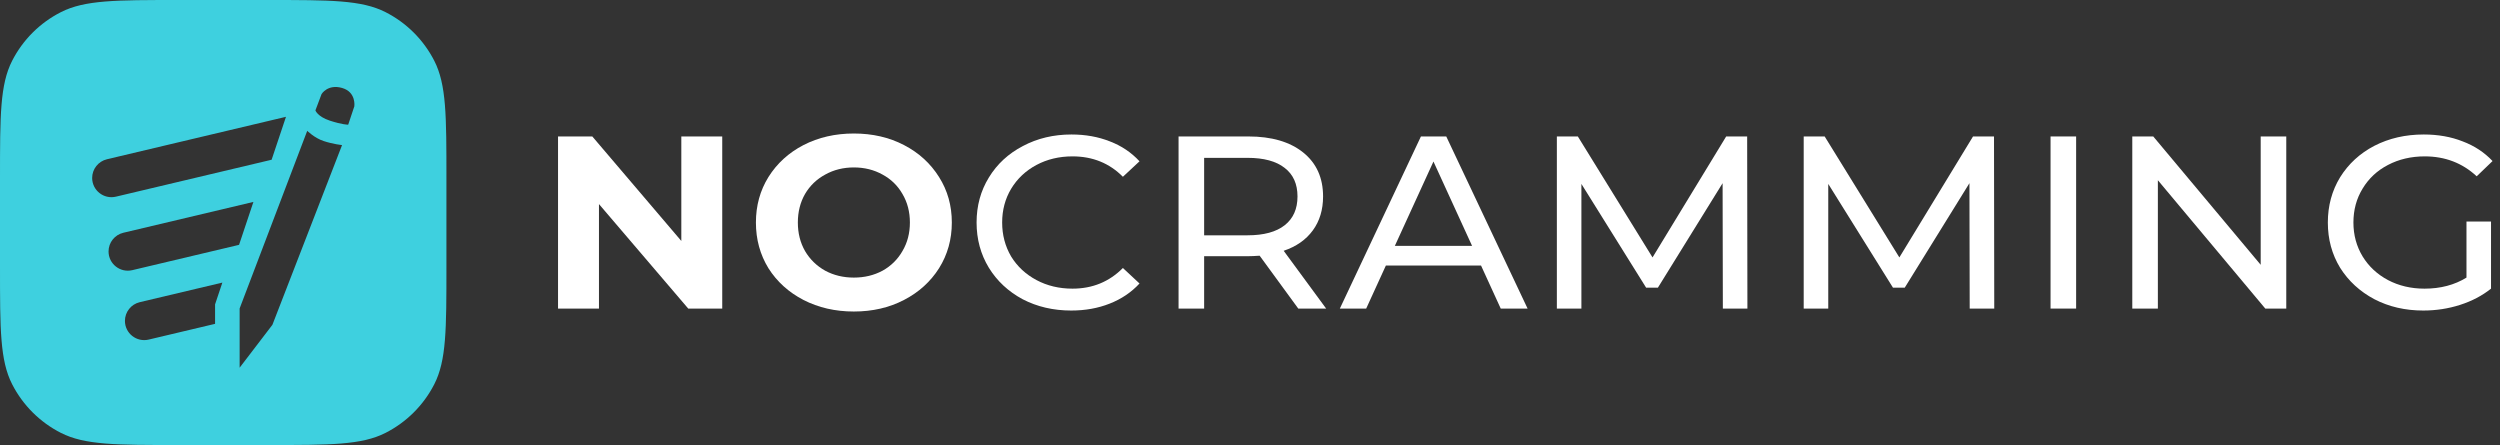
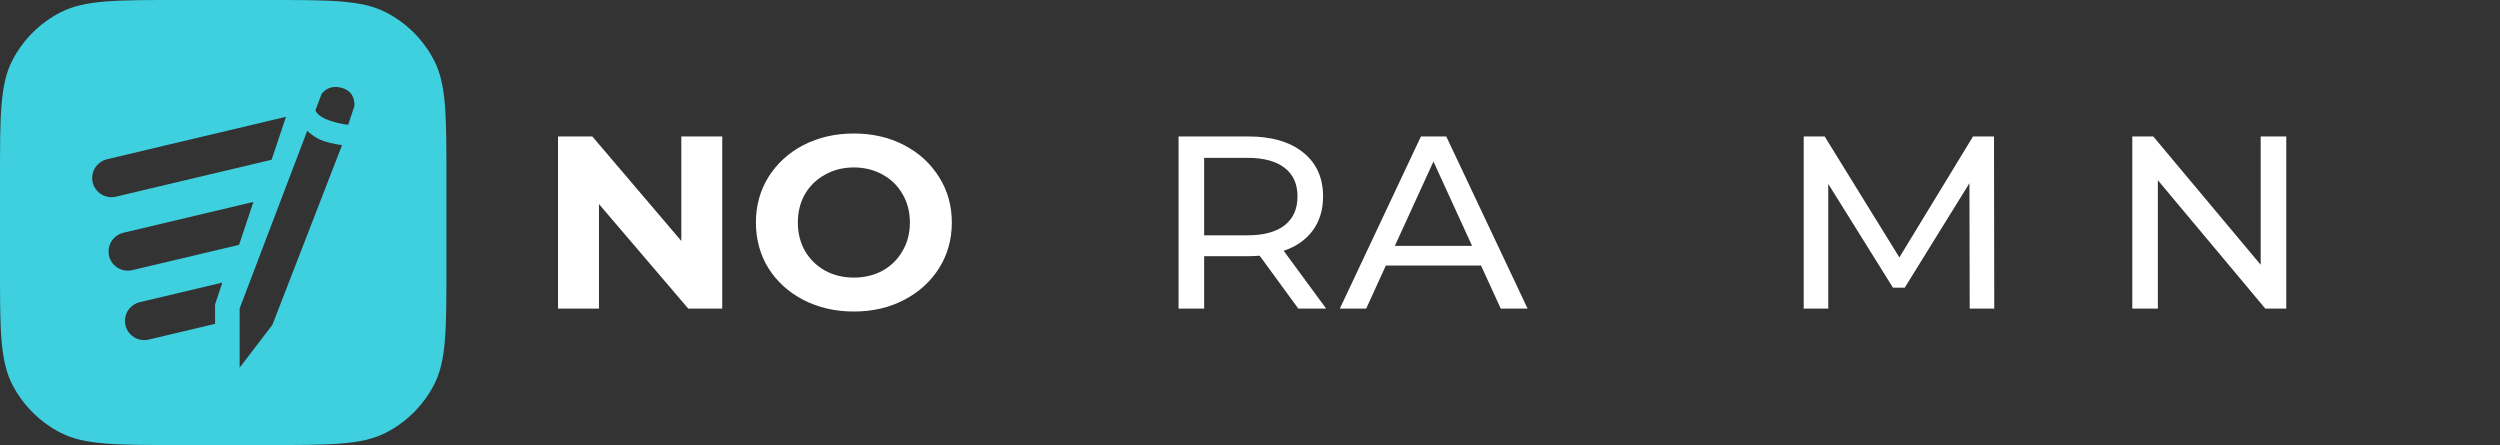
<svg xmlns="http://www.w3.org/2000/svg" width="191" height="34" viewBox="0 0 191 34" fill="none">
  <rect x="0" y="0" width="191" height="34" fill="#333333" stroke="none" />
  <g clip-path="url(#clip0_3953_398896)">
    <path fill-rule="evenodd" clip-rule="evenodd" d="M0 13.6C0 8.84 0 6.459 0.929 4.641C1.747 3.042 3.051 1.741 4.656 0.926C6.48 0 8.867 0 13.643 0H20.464C25.24 0 27.628 0 29.451 0.926C31.056 1.741 32.36 3.042 33.178 4.641C34.107 6.459 34.107 8.84 34.107 13.6V20.4C34.107 25.16 34.107 27.541 33.178 29.359C32.36 30.958 31.056 32.259 29.451 33.074C27.628 34 25.24 34 20.464 34H13.643C8.867 34 6.48 34 4.656 33.074C3.051 32.259 1.747 30.958 0.929 29.359C0 27.541 0 25.16 0 20.4V13.6ZM27.071 8.123L26.602 9.527C26.602 9.527 26.132 9.527 25.193 9.215C24.254 8.903 24.098 8.435 24.098 8.435L24.567 7.187C24.567 7.187 25.037 6.407 26.132 6.719C27.228 7.031 27.071 8.123 27.071 8.123ZM20.812 24.815L18.308 28.091V23.567L23.472 9.995C23.472 9.995 24.02 10.541 24.724 10.775C25.428 11.009 26.132 11.087 26.132 11.087L20.812 24.815ZM8.174 12.166L21.849 8.924L20.752 12.204L8.856 15.025C7.93 15.244 7.041 14.544 7.041 13.595C7.041 12.915 7.51 12.324 8.174 12.166ZM19.361 15.426L9.425 17.782C8.761 17.939 8.293 18.531 8.293 19.211C8.293 20.16 9.181 20.86 10.107 20.64L18.264 18.706L19.361 15.426ZM10.678 23.086L16.988 21.59L16.431 23.255V24.742L11.36 25.944C10.434 26.164 9.545 25.464 9.545 24.515C9.545 23.835 10.014 23.243 10.678 23.086Z" fill="#3ED0DF" />
    <path d="M55.179 10.425V23.575H52.581L45.761 15.591V23.575H42.634V10.425H45.252L52.053 18.409V10.425H55.179Z" fill="white" />
    <path d="M65.236 23.8C63.816 23.8 62.533 23.506 61.386 22.917C60.253 22.329 59.361 21.521 58.709 20.494C58.071 19.454 57.752 18.29 57.752 17C57.752 15.71 58.071 14.552 58.709 13.525C59.361 12.486 60.253 11.671 61.386 11.083C62.533 10.494 63.816 10.2 65.236 10.2C66.656 10.2 67.933 10.494 69.066 11.083C70.2 11.671 71.092 12.486 71.743 13.525C72.395 14.552 72.72 15.71 72.72 17C72.72 18.29 72.395 19.454 71.743 20.494C71.092 21.521 70.2 22.329 69.066 22.917C67.933 23.506 66.656 23.8 65.236 23.8ZM65.236 21.208C66.044 21.208 66.773 21.032 67.425 20.682C68.076 20.319 68.584 19.818 68.949 19.179C69.327 18.54 69.516 17.814 69.516 17C69.516 16.186 69.327 15.46 68.949 14.821C68.584 14.182 68.076 13.688 67.425 13.337C66.773 12.974 66.044 12.792 65.236 12.792C64.428 12.792 63.699 12.974 63.047 13.337C62.396 13.688 61.881 14.182 61.504 14.821C61.139 15.46 60.956 16.186 60.956 17C60.956 17.814 61.139 18.54 61.504 19.179C61.881 19.818 62.396 20.319 63.047 20.682C63.699 21.032 64.428 21.208 65.236 21.208Z" fill="white" />
-     <path d="M81.841 23.725C80.474 23.725 79.236 23.437 78.129 22.861C77.034 22.272 76.174 21.471 75.549 20.456C74.924 19.43 74.611 18.277 74.611 17C74.611 15.723 74.924 14.577 75.549 13.562C76.174 12.536 77.041 11.734 78.148 11.158C79.255 10.569 80.493 10.275 81.861 10.275C82.929 10.275 83.906 10.45 84.792 10.801C85.678 11.139 86.433 11.646 87.059 12.323L85.789 13.506C84.76 12.467 83.476 11.947 81.939 11.947C80.923 11.947 80.004 12.166 79.184 12.604C78.363 13.043 77.718 13.65 77.249 14.427C76.793 15.19 76.565 16.048 76.565 17C76.565 17.952 76.793 18.816 77.249 19.592C77.718 20.356 78.363 20.957 79.184 21.396C80.004 21.834 80.923 22.053 81.939 22.053C83.463 22.053 84.747 21.527 85.789 20.475L87.059 21.659C86.433 22.335 85.671 22.848 84.773 23.199C83.887 23.549 82.91 23.725 81.841 23.725Z" fill="white" />
    <path d="M99.188 23.575L96.237 19.536C95.872 19.561 95.585 19.573 95.377 19.573H91.996V23.575H90.042V10.425H95.377C97.149 10.425 98.542 10.832 99.559 11.646C100.575 12.46 101.083 13.581 101.083 15.009C101.083 16.023 100.822 16.887 100.301 17.601C99.78 18.315 99.038 18.835 98.073 19.16L101.318 23.575H99.188ZM95.318 17.977C96.556 17.977 97.5 17.72 98.152 17.207C98.803 16.693 99.129 15.961 99.129 15.009C99.129 14.057 98.803 13.331 98.152 12.83C97.5 12.316 96.556 12.06 95.318 12.06H91.996V17.977H95.318Z" fill="white" />
    <path d="M113.151 20.287H105.881L104.377 23.575H102.364L108.559 10.425H110.494L116.708 23.575H114.656L113.151 20.287ZM112.467 18.785L109.516 12.341L106.566 18.785H112.467Z" fill="white" />
-     <path d="M131.626 23.575L131.607 13.995L126.663 21.978H125.764L120.819 14.051V23.575H118.944V10.425H120.547L126.253 19.667L131.88 10.425H133.483L133.502 23.575H131.626Z" fill="white" />
    <path d="M150.485 23.575L150.465 13.995L145.522 21.978H144.623L139.679 14.051V23.575H137.803V10.425H139.405L145.111 19.667L150.739 10.425H152.342L152.361 23.575H150.485Z" fill="white" />
-     <path d="M156.662 10.425H158.616V23.575H156.662V10.425Z" fill="white" />
    <path d="M174.671 10.425V23.575H173.068L164.861 13.769V23.575H162.907V10.425H164.509L172.717 20.231V10.425H174.671Z" fill="white" />
-     <path d="M188.439 16.925H190.314V22.053C189.637 22.592 188.849 23.005 187.95 23.293C187.051 23.581 186.113 23.725 185.136 23.725C183.755 23.725 182.511 23.437 181.403 22.861C180.296 22.272 179.423 21.471 178.784 20.456C178.159 19.43 177.847 18.277 177.847 17C177.847 15.723 178.159 14.57 178.784 13.544C179.423 12.517 180.296 11.715 181.403 11.139C182.523 10.563 183.781 10.275 185.174 10.275C186.269 10.275 187.259 10.45 188.145 10.801C189.044 11.139 189.806 11.64 190.431 12.304L189.22 13.469C188.126 12.454 186.803 11.947 185.253 11.947C184.211 11.947 183.273 12.166 182.439 12.604C181.618 13.03 180.973 13.631 180.504 14.408C180.035 15.172 179.801 16.036 179.801 17C179.801 17.952 180.035 18.816 180.504 19.592C180.973 20.356 181.618 20.957 182.439 21.396C183.273 21.834 184.204 22.053 185.233 22.053C186.458 22.053 187.526 21.771 188.439 21.208V16.925Z" fill="white" />
  </g>
  <defs>
    <clipPath id="clip0_3953_398896">
      <rect width="191" height="34" fill="white" />
    </clipPath>
  </defs>
</svg>